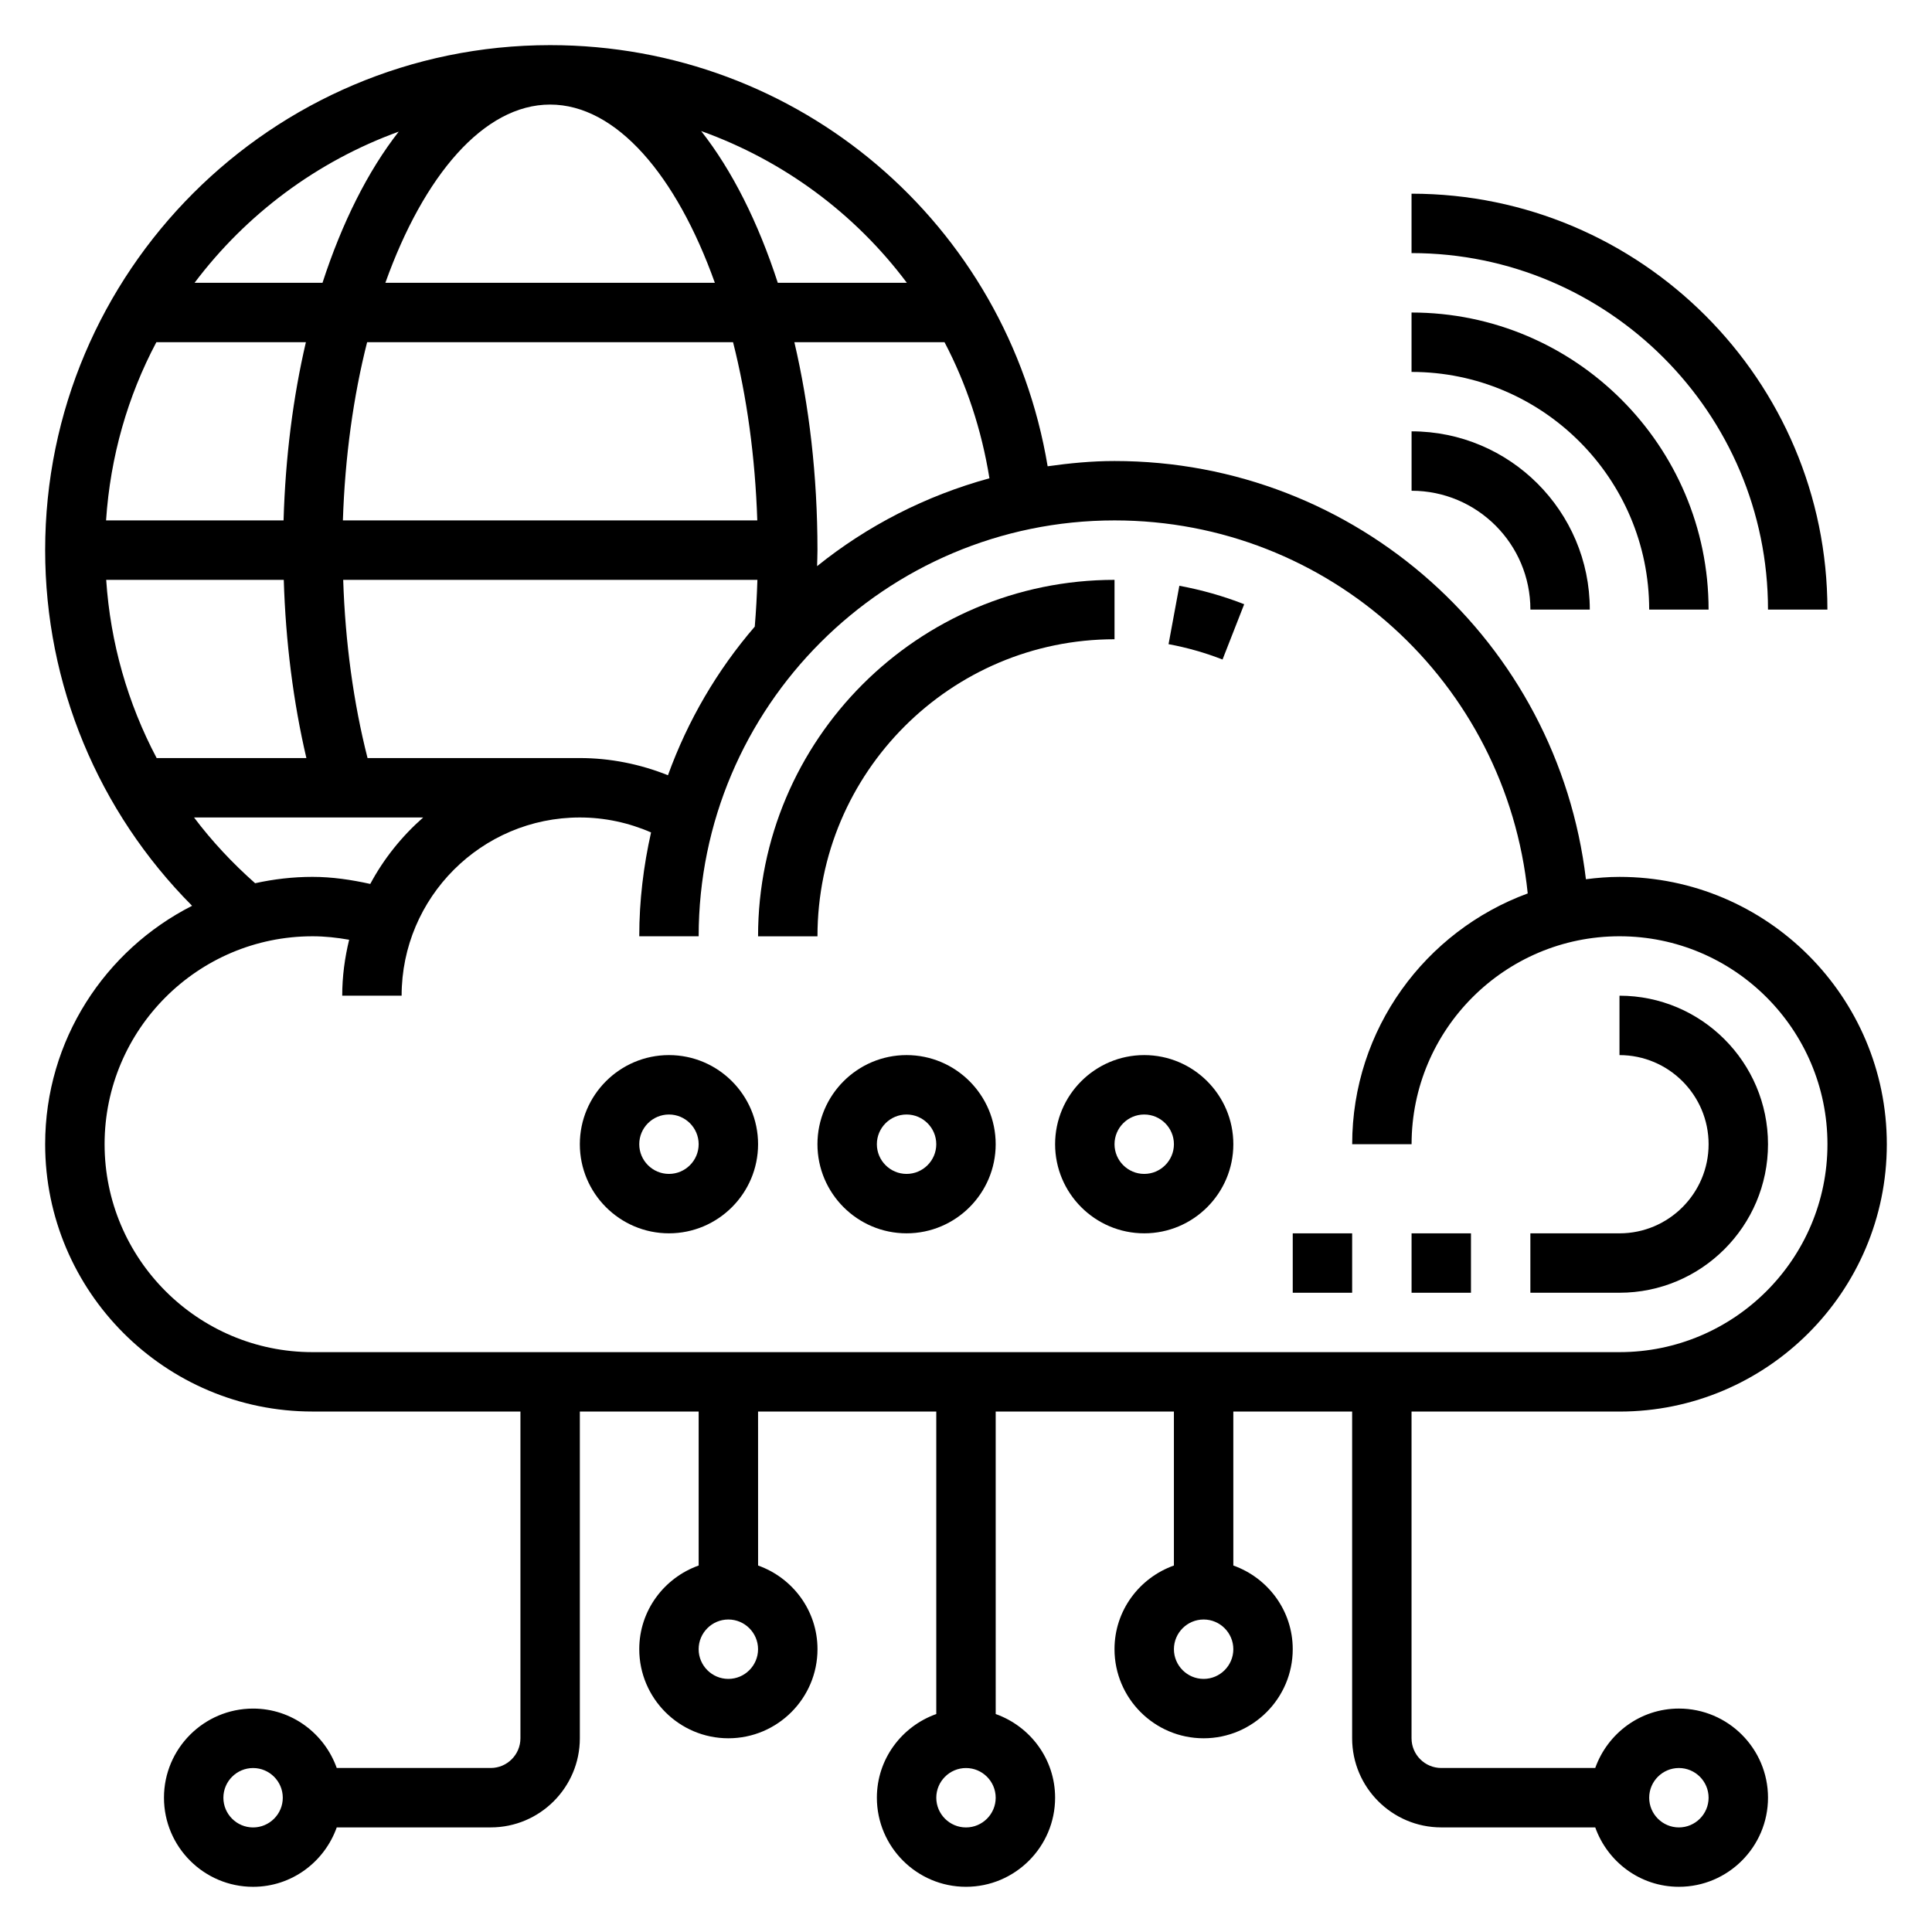
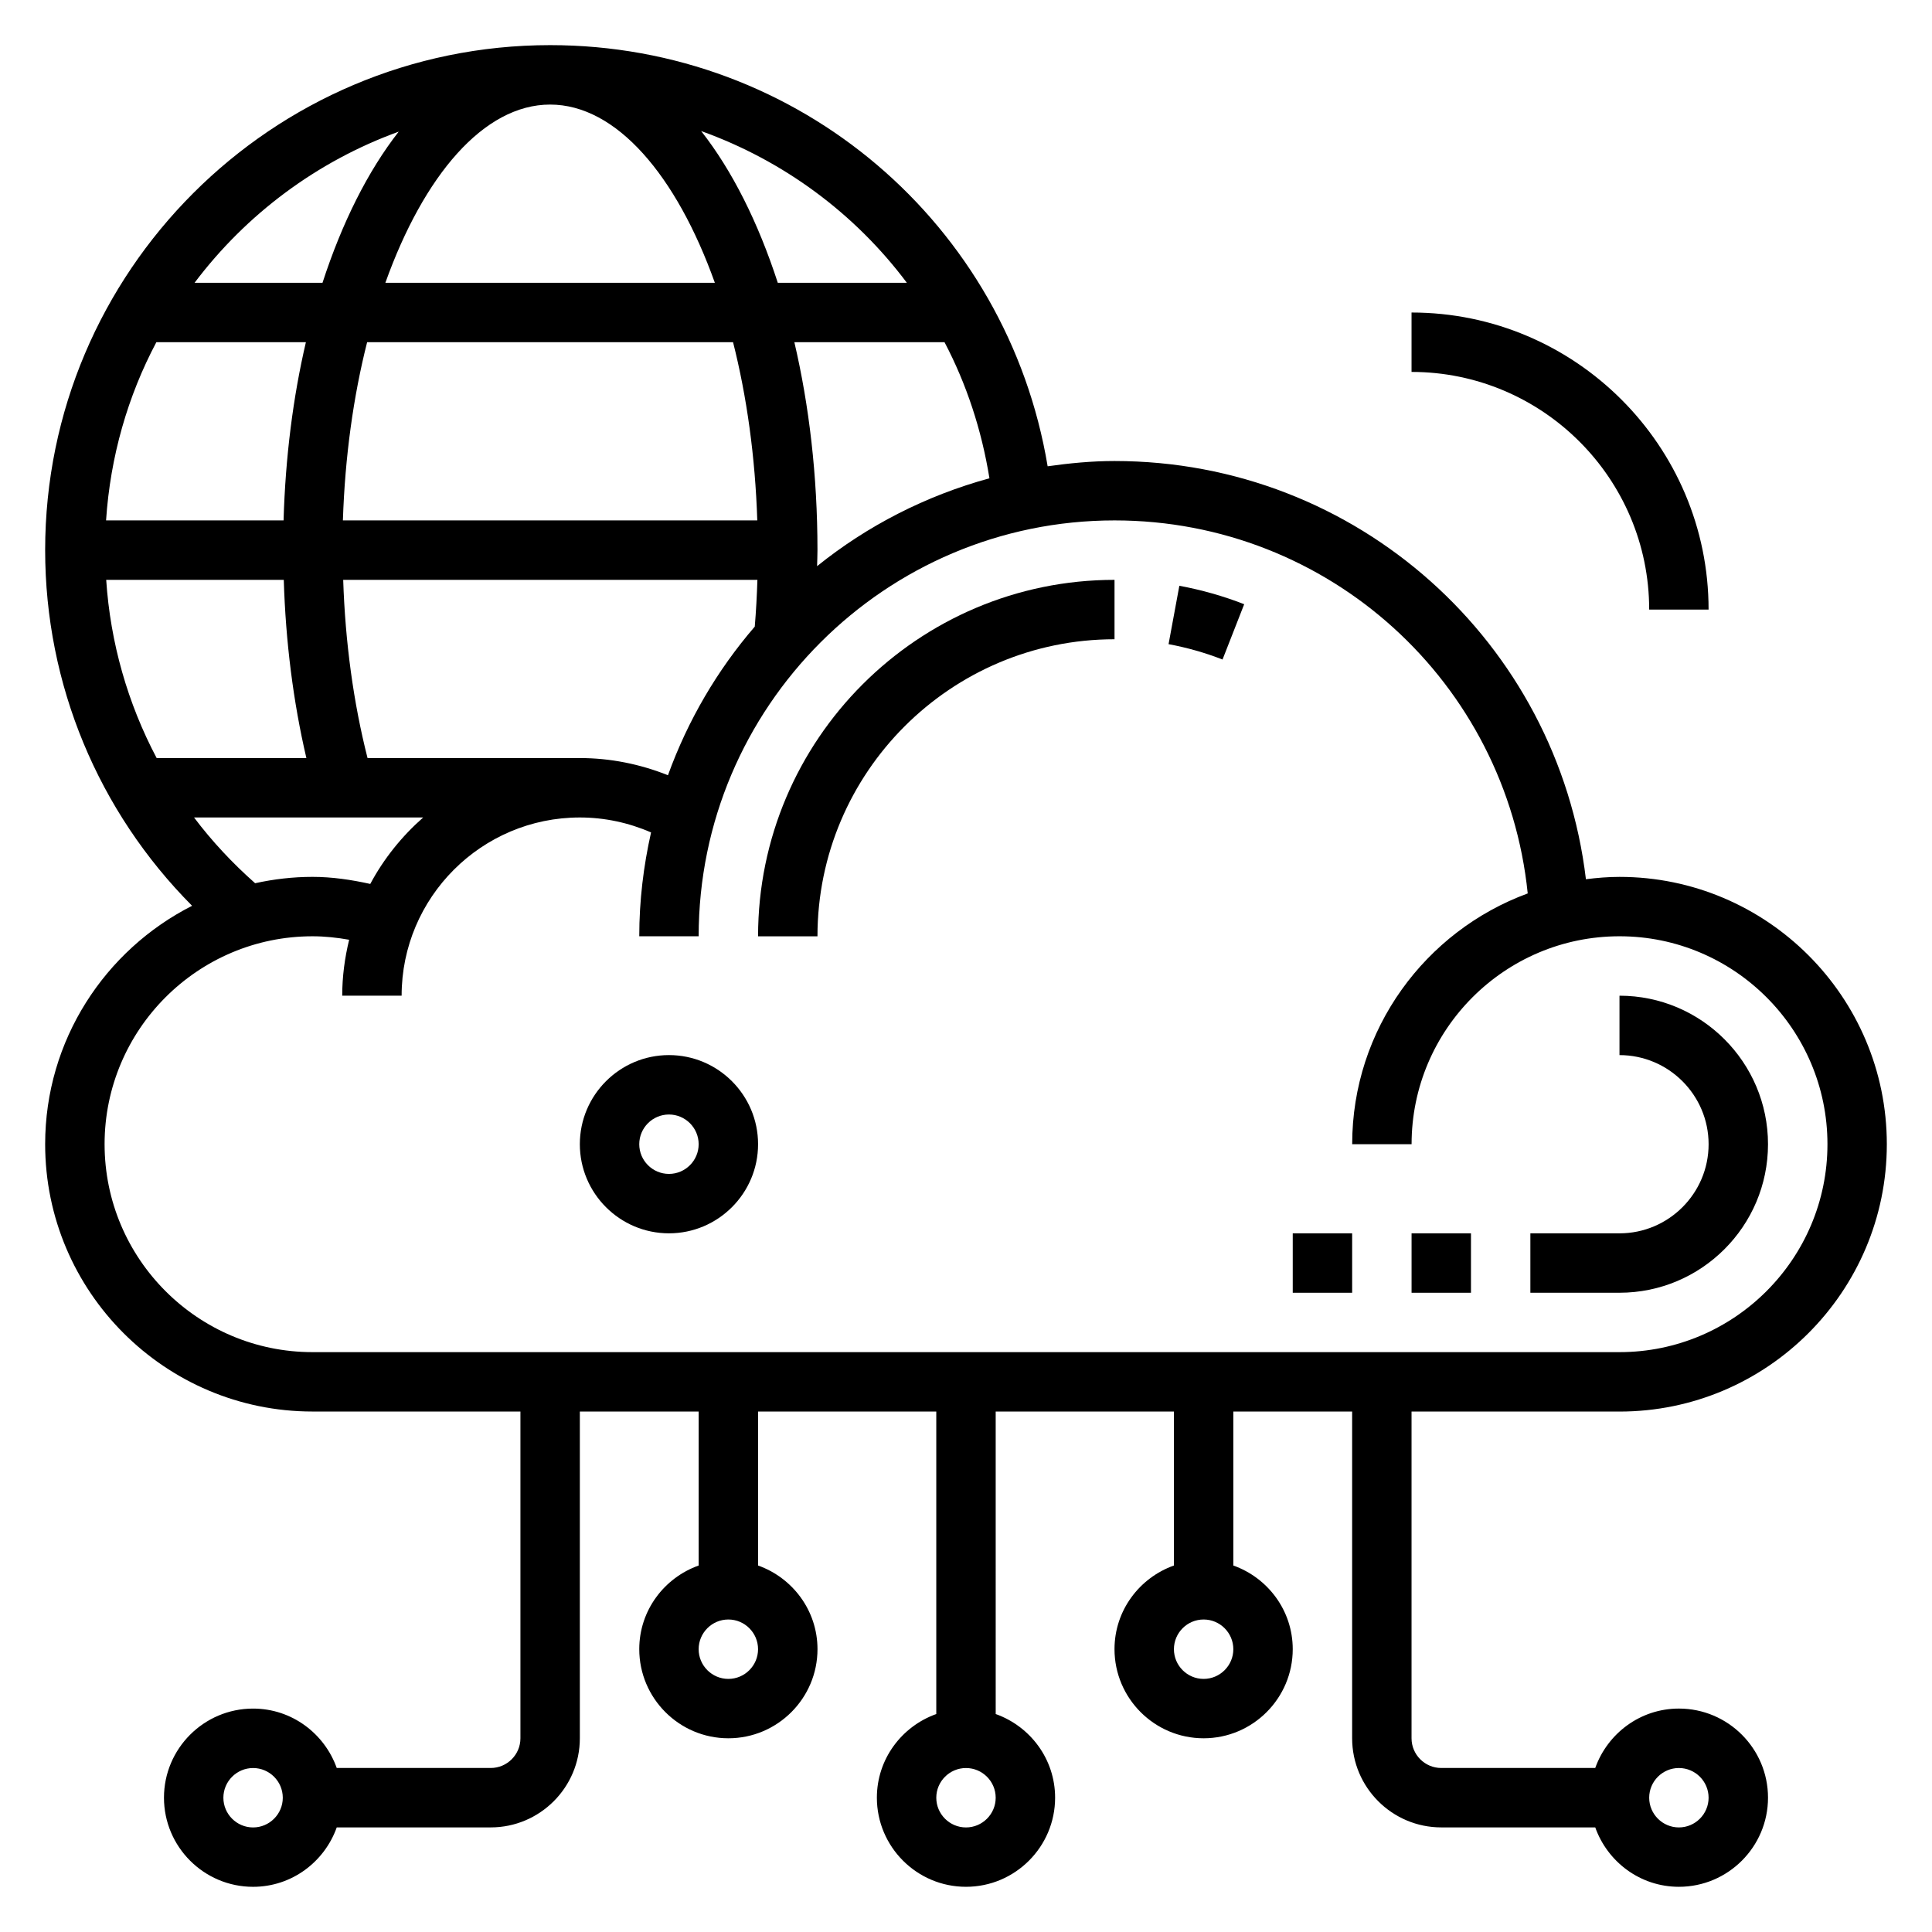
<svg xmlns="http://www.w3.org/2000/svg" fill="#000000" width="800px" height="800px" version="1.1" viewBox="144 144 512 512">
  <g>
    <path d="m439.36 313.41v-15.742c-52.09 0-94.465 42.375-94.465 94.465h15.742c0-43.41 35.316-78.723 78.723-78.723z" />
    <path d="m453.68 314.71c4.894 0.906 9.707 2.273 14.305 4.07l5.738-14.656c-5.535-2.164-11.312-3.801-17.184-4.887z" />
    <path d="m612.54 447.23c0-21.703-17.656-39.359-39.359-39.359v15.742c13.02 0 23.617 10.598 23.617 23.617s-10.598 23.617-23.617 23.617h-23.617v15.742h23.617c21.703 0 39.359-17.656 39.359-39.359z" />
    <path d="m518.08 470.85h15.742v15.742h-15.742z" />
    <path d="m486.59 470.85h15.742v15.742h-15.742z" />
    <path d="m573.18 518.08c39.062 0 70.848-31.789 70.848-70.848 0-39.062-31.789-70.848-70.848-70.848-3.016 0-5.977 0.25-8.895 0.621-7.496-62.809-60.664-110.83-124.93-110.83-6.031 0-11.91 0.574-17.719 1.395-10.676-64.152-65.906-111.61-131.85-111.61-73.793 0-133.82 60.031-133.82 133.82 0 35.637 14.09 69.281 38.941 94.266-23.062 11.699-38.941 35.594-38.941 63.176 0 39.062 31.789 70.848 70.848 70.848h55.105v86.594c0 4.336-3.535 7.871-7.871 7.871h-40.809c-3.258-9.141-11.918-15.742-22.168-15.742-13.02 0-23.617 10.598-23.617 23.617s10.598 23.617 23.617 23.617c10.25 0 18.91-6.606 22.168-15.742l40.809-0.004c13.02 0 23.617-10.598 23.617-23.617v-86.594h31.488v40.809c-9.141 3.258-15.742 11.918-15.742 22.168 0 13.02 10.598 23.617 23.617 23.617 13.02 0 23.617-10.598 23.617-23.617 0-10.25-6.606-18.91-15.742-22.168l-0.008-40.809h47.23v80.168c-9.141 3.258-15.742 11.918-15.742 22.168 0 13.02 10.598 23.617 23.617 23.617s23.617-10.598 23.617-23.617c0-10.25-6.606-18.91-15.742-22.168l-0.004-80.168h47.23v40.809c-9.141 3.258-15.742 11.918-15.742 22.168 0 13.02 10.598 23.617 23.617 23.617 13.02 0 23.617-10.598 23.617-23.617 0-10.25-6.606-18.91-15.742-22.168l-0.004-40.809h31.488v86.594c0 13.02 10.598 23.617 23.617 23.617h40.809c3.258 9.141 11.918 15.742 22.168 15.742 13.02 0 23.617-10.598 23.617-23.617 0-13.02-10.598-23.617-23.617-23.617-10.25 0-18.91 6.606-22.168 15.742l-40.812 0.004c-4.336 0-7.871-3.535-7.871-7.871v-86.594zm-362.11 110.21c-4.336 0-7.871-3.535-7.871-7.871 0-4.336 3.535-7.871 7.871-7.871 4.336 0 7.871 3.535 7.871 7.871 0 4.336-3.535 7.871-7.871 7.871zm125.95-39.363c-4.336 0-7.871-3.535-7.871-7.871 0-4.336 3.535-7.871 7.871-7.871 4.336 0 7.871 3.535 7.871 7.871 0 4.336-3.535 7.871-7.871 7.871zm62.977 39.363c-4.336 0-7.871-3.535-7.871-7.871 0-4.336 3.535-7.871 7.871-7.871s7.871 3.535 7.871 7.871c0 4.336-3.535 7.871-7.871 7.871zm62.977-39.363c-4.336 0-7.871-3.535-7.871-7.871 0-4.336 3.535-7.871 7.871-7.871 4.336 0 7.871 3.535 7.871 7.871 0 4.336-3.535 7.871-7.871 7.871zm125.95 23.617c4.336 0 7.871 3.535 7.871 7.871 0 4.336-3.535 7.871-7.871 7.871-4.336 0-7.871-3.535-7.871-7.871 0-4.336 3.535-7.871 7.871-7.871zm-267.91-263.1c-7.394-2.953-15.305-4.551-23.348-4.551h-56.262c-3.731-14.656-5.918-30.699-6.453-47.23h109.77c-0.133 4.164-0.355 8.297-0.699 12.398-9.922 11.508-17.738 24.828-23.004 39.383zm-148.87-51.781h47.059c0.496 16.398 2.519 32.395 5.992 47.23h-39.68c-7.672-14.508-12.262-30.527-13.371-47.23zm117.64-125.95c17.57 0 33.488 18.789 43.66 47.23h-87.316c10.168-28.441 26.086-47.23 43.656-47.23zm48.484 62.977c3.637 14.336 5.871 30.371 6.422 47.23h-109.82c0.551-16.863 2.785-32.898 6.422-47.23zm-119.12 47.23h-47.039c1.125-16.965 5.762-32.969 13.328-47.23h39.629c-3.387 14.484-5.426 30.391-5.918 47.23zm135.37-47.23h39.793c5.801 11.043 9.824 23.184 11.902 36.062-16.895 4.621-32.395 12.594-45.672 23.285 0.027-1.418 0.098-2.828 0.098-4.246 0-19.773-2.211-38.367-6.121-55.102zm29.809-15.746h-34.203c-5.203-16.004-12.082-29.75-20.309-40.211 21.867 7.832 40.785 21.879 54.512 40.211zm-134.66-40.059c-8.172 10.445-15.02 24.133-20.199 40.059h-33.906c13.664-18.137 32.387-32.172 54.105-40.059zm-54.246 181.75h60.734c-5.66 4.984-10.445 10.918-14.027 17.617-5.027-1.109-10.113-1.871-15.309-1.871-5.227 0-10.305 0.605-15.207 1.684-6.008-5.32-11.453-11.129-16.191-17.43zm-23.703 86.594c0-30.387 24.719-55.105 55.105-55.105 3.281 0 6.519 0.355 9.707 0.922-1.16 4.762-1.836 9.707-1.836 14.824h15.742c0-26.047 21.184-47.23 47.23-47.23 6.535 0 12.949 1.379 18.871 3.961-1.992 8.867-3.125 18.062-3.125 27.523h15.742c0-60.773 49.438-110.21 110.21-110.21 56.875 0 103.79 42.98 109.5 98.855-27.102 9.961-46.52 35.953-46.52 66.457h15.742c0-30.387 24.719-55.105 55.105-55.105 30.387 0 55.105 24.719 55.105 55.105s-24.719 55.105-55.105 55.105h-346.37c-30.383 0-55.102-24.719-55.102-55.105z" />
-     <path d="m447.23 423.61c-13.02 0-23.617 10.598-23.617 23.617s10.598 23.617 23.617 23.617 23.617-10.598 23.617-23.617-10.598-23.617-23.617-23.617zm0 31.488c-4.336 0-7.871-3.535-7.871-7.871 0-4.336 3.535-7.871 7.871-7.871 4.336 0 7.871 3.535 7.871 7.871 0 4.336-3.535 7.871-7.871 7.871z" />
-     <path d="m384.25 423.61c-13.02 0-23.617 10.598-23.617 23.617s10.598 23.617 23.617 23.617c13.02 0 23.617-10.598 23.617-23.617s-10.598-23.617-23.617-23.617zm0 31.488c-4.336 0-7.871-3.535-7.871-7.871 0-4.336 3.535-7.871 7.871-7.871 4.336 0 7.871 3.535 7.871 7.871 0 4.336-3.531 7.871-7.871 7.871z" />
    <path d="m321.28 423.61c-13.02 0-23.617 10.598-23.617 23.617s10.598 23.617 23.617 23.617c13.02 0 23.617-10.598 23.617-23.617s-10.598-23.617-23.617-23.617zm0 31.488c-4.336 0-7.871-3.535-7.871-7.871 0-4.336 3.535-7.871 7.871-7.871 4.336 0 7.871 3.535 7.871 7.871 0 4.336-3.531 7.871-7.871 7.871z" />
-     <path d="m549.57 305.54h15.742c0-26.047-21.184-47.23-47.23-47.23v15.742c17.367 0 31.488 14.121 31.488 31.488z" />
    <path d="m581.05 305.54h15.742c0-43.406-35.312-78.719-78.719-78.719v15.742c34.723 0 62.977 28.254 62.977 62.977z" />
-     <path d="m612.54 305.54h15.742c0-60.773-49.438-110.21-110.21-110.21v15.742c52.09 0 94.465 42.375 94.465 94.465z" />
  </g>
</svg>